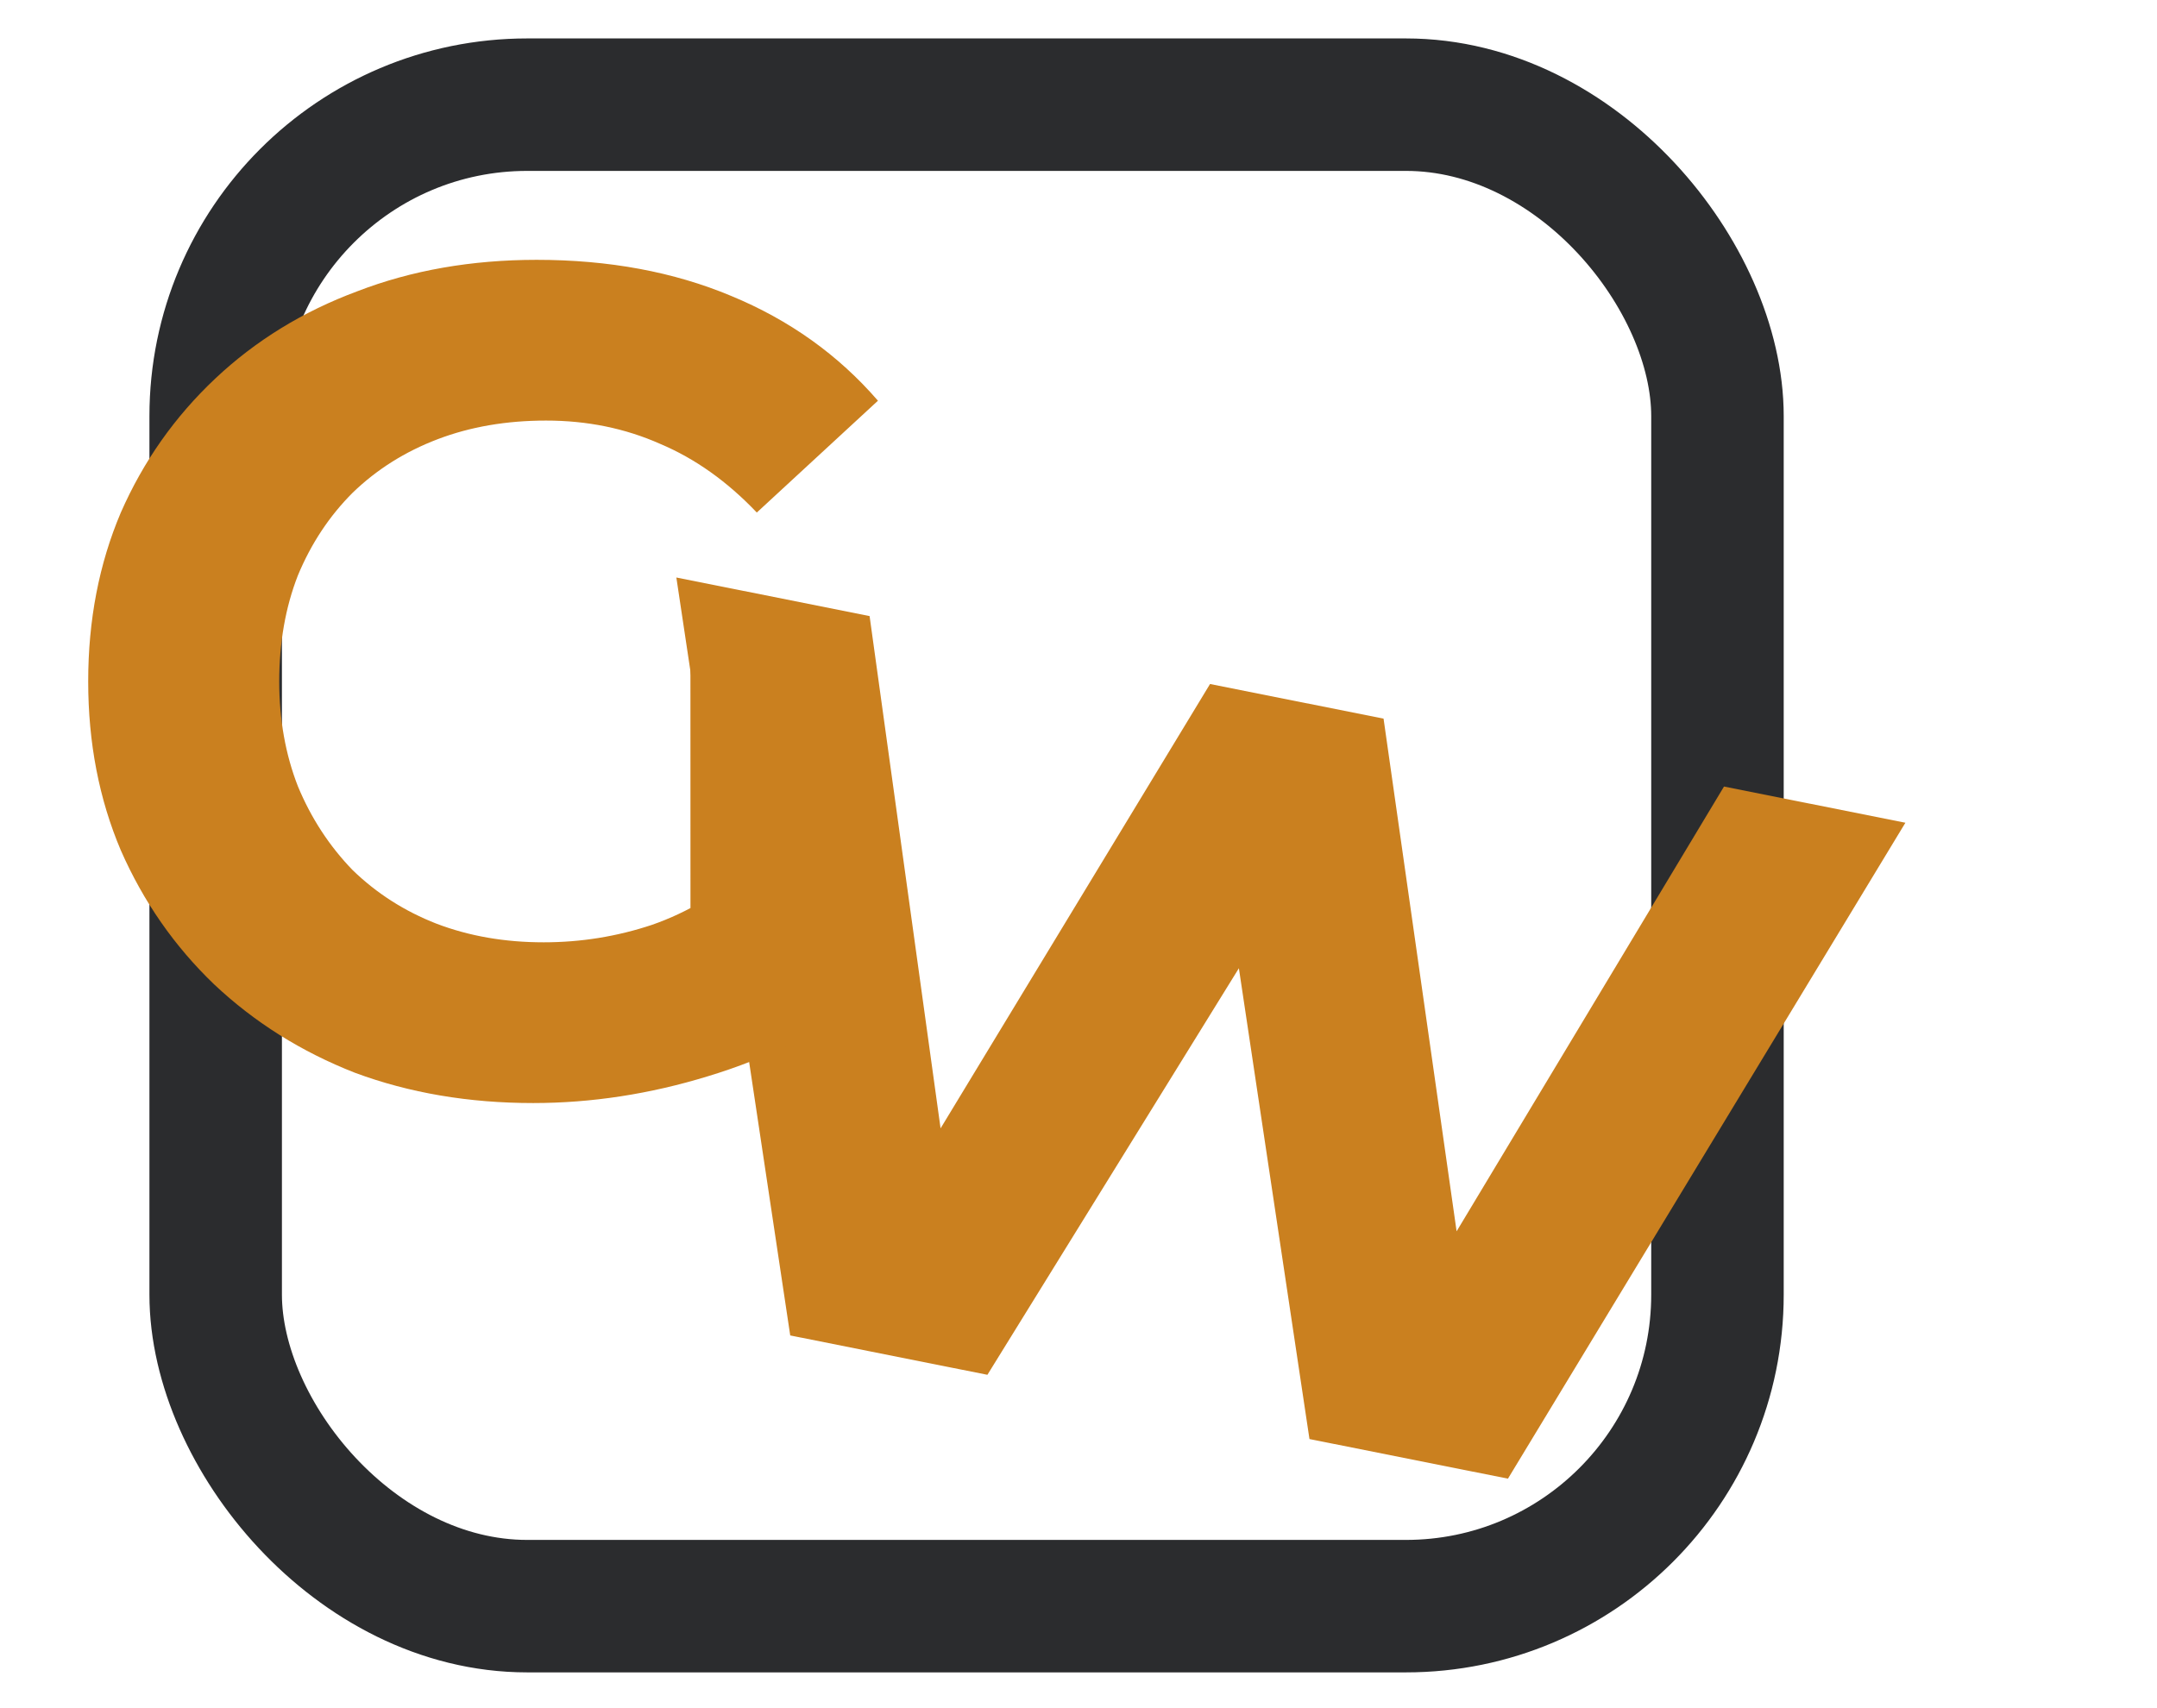
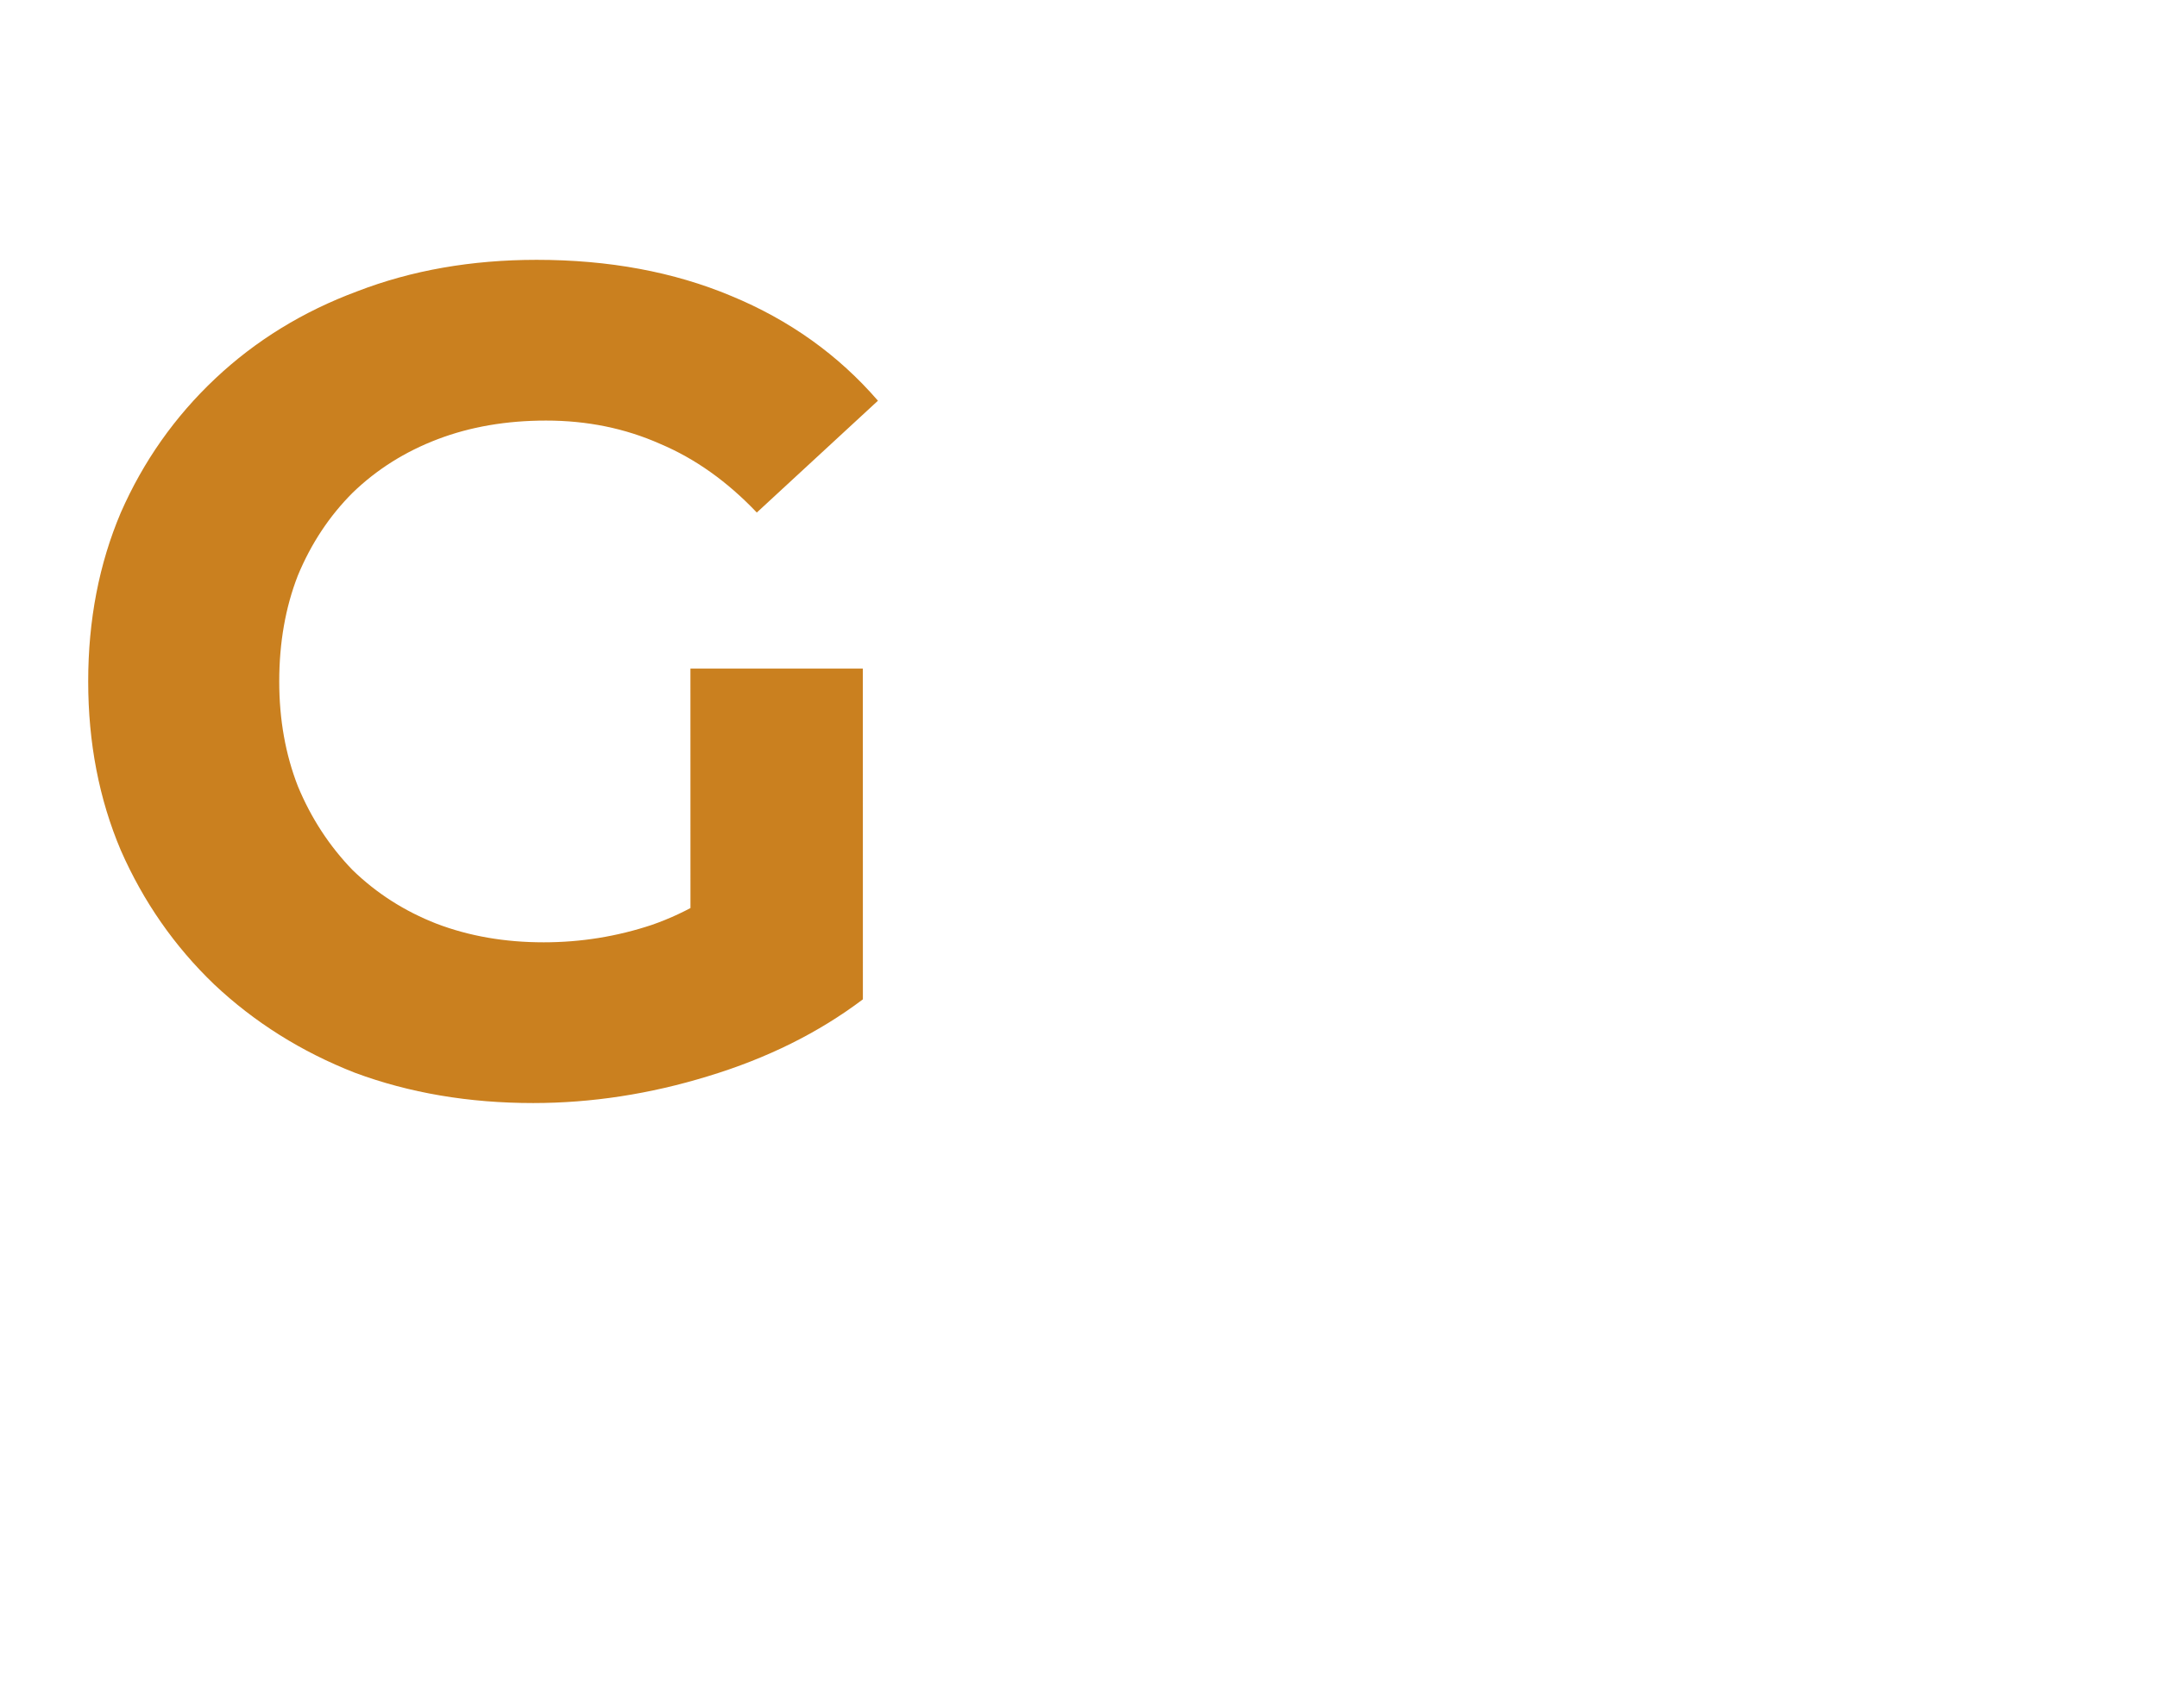
<svg xmlns="http://www.w3.org/2000/svg" width="101" height="80" viewBox="0 0 101 80" fill="none">
-   <rect x="10.099" y="4.902" width="70.32" height="70.32" rx="14.589" stroke="#2B2C2E" stroke-width="6.204" />
-   <path d="M37.002 62.544L31.67 27.047L40.718 28.853L44.94 59.328L40.632 58.469L56.659 32.035L64.784 33.656L69.129 64.156L64.821 63.296L80.725 36.837L89.219 38.532L70.609 69.251L61.315 67.396L57.389 41.204L60.221 41.77L46.235 64.387L37.002 62.544Z" fill="#CA801F" />
  <path d="M24.969 51.66C21.951 51.66 19.169 51.188 16.623 50.243C14.114 49.261 11.914 47.88 10.023 46.098C8.168 44.317 6.713 42.226 5.658 39.826C4.64 37.426 4.13 34.79 4.13 31.917C4.129 29.045 4.638 26.408 5.656 24.008C6.71 21.608 8.183 19.517 10.073 17.735C11.964 15.953 14.182 14.589 16.727 13.643C19.272 12.661 22.072 12.17 25.127 12.169C28.509 12.169 31.545 12.732 34.236 13.859C36.963 14.986 39.254 16.622 41.109 18.767L35.437 24.004C34.055 22.55 32.546 21.477 30.91 20.787C29.273 20.06 27.491 19.696 25.564 19.697C23.71 19.697 22.019 19.988 20.492 20.57C18.965 21.152 17.637 21.988 16.51 23.079C15.419 24.171 14.565 25.462 13.947 26.953C13.366 28.444 13.075 30.098 13.075 31.916C13.075 33.698 13.367 35.334 13.949 36.825C14.567 38.316 15.422 39.625 16.513 40.752C17.64 41.843 18.949 42.679 20.44 43.26C21.968 43.842 23.64 44.133 25.459 44.132C27.204 44.132 28.895 43.859 30.531 43.313C32.204 42.731 33.822 41.768 35.385 40.422L40.404 46.803C38.332 48.367 35.914 49.567 33.15 50.404C30.423 51.241 27.696 51.659 24.969 51.66ZM32.331 45.659L32.329 31.314L40.402 31.312L40.404 46.803L32.331 45.659Z" fill="#CA801F" />
</svg>